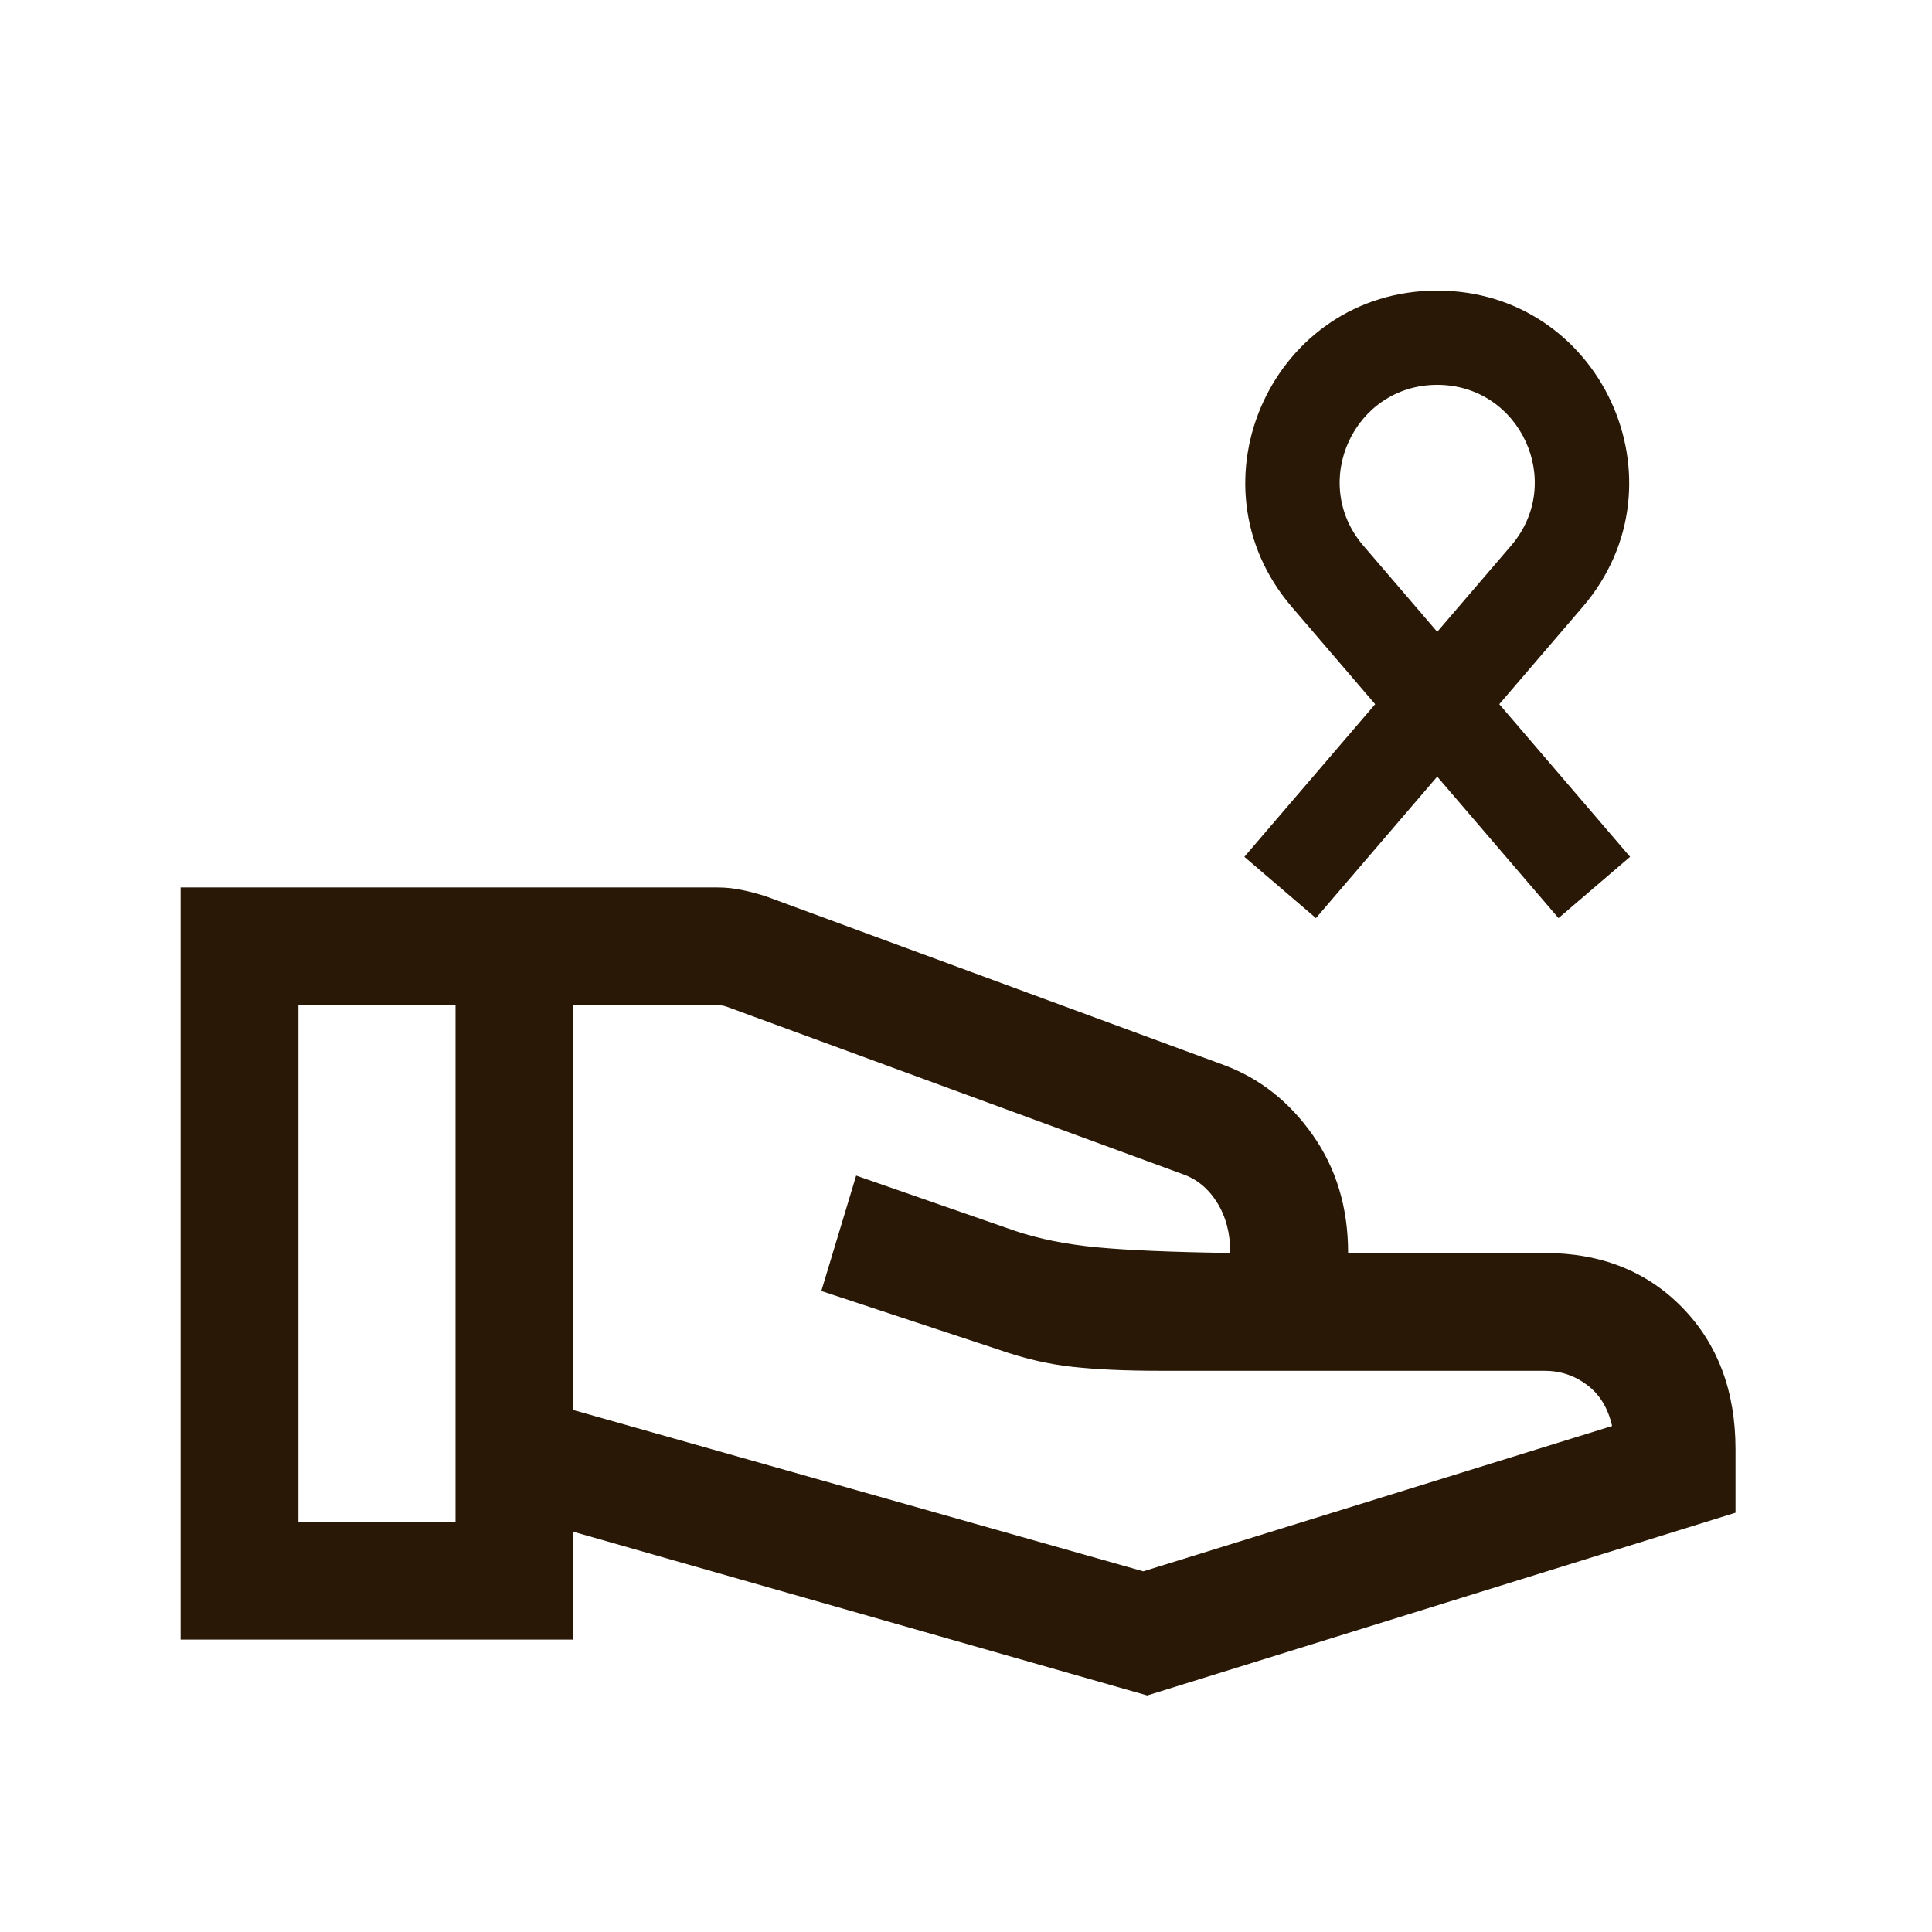
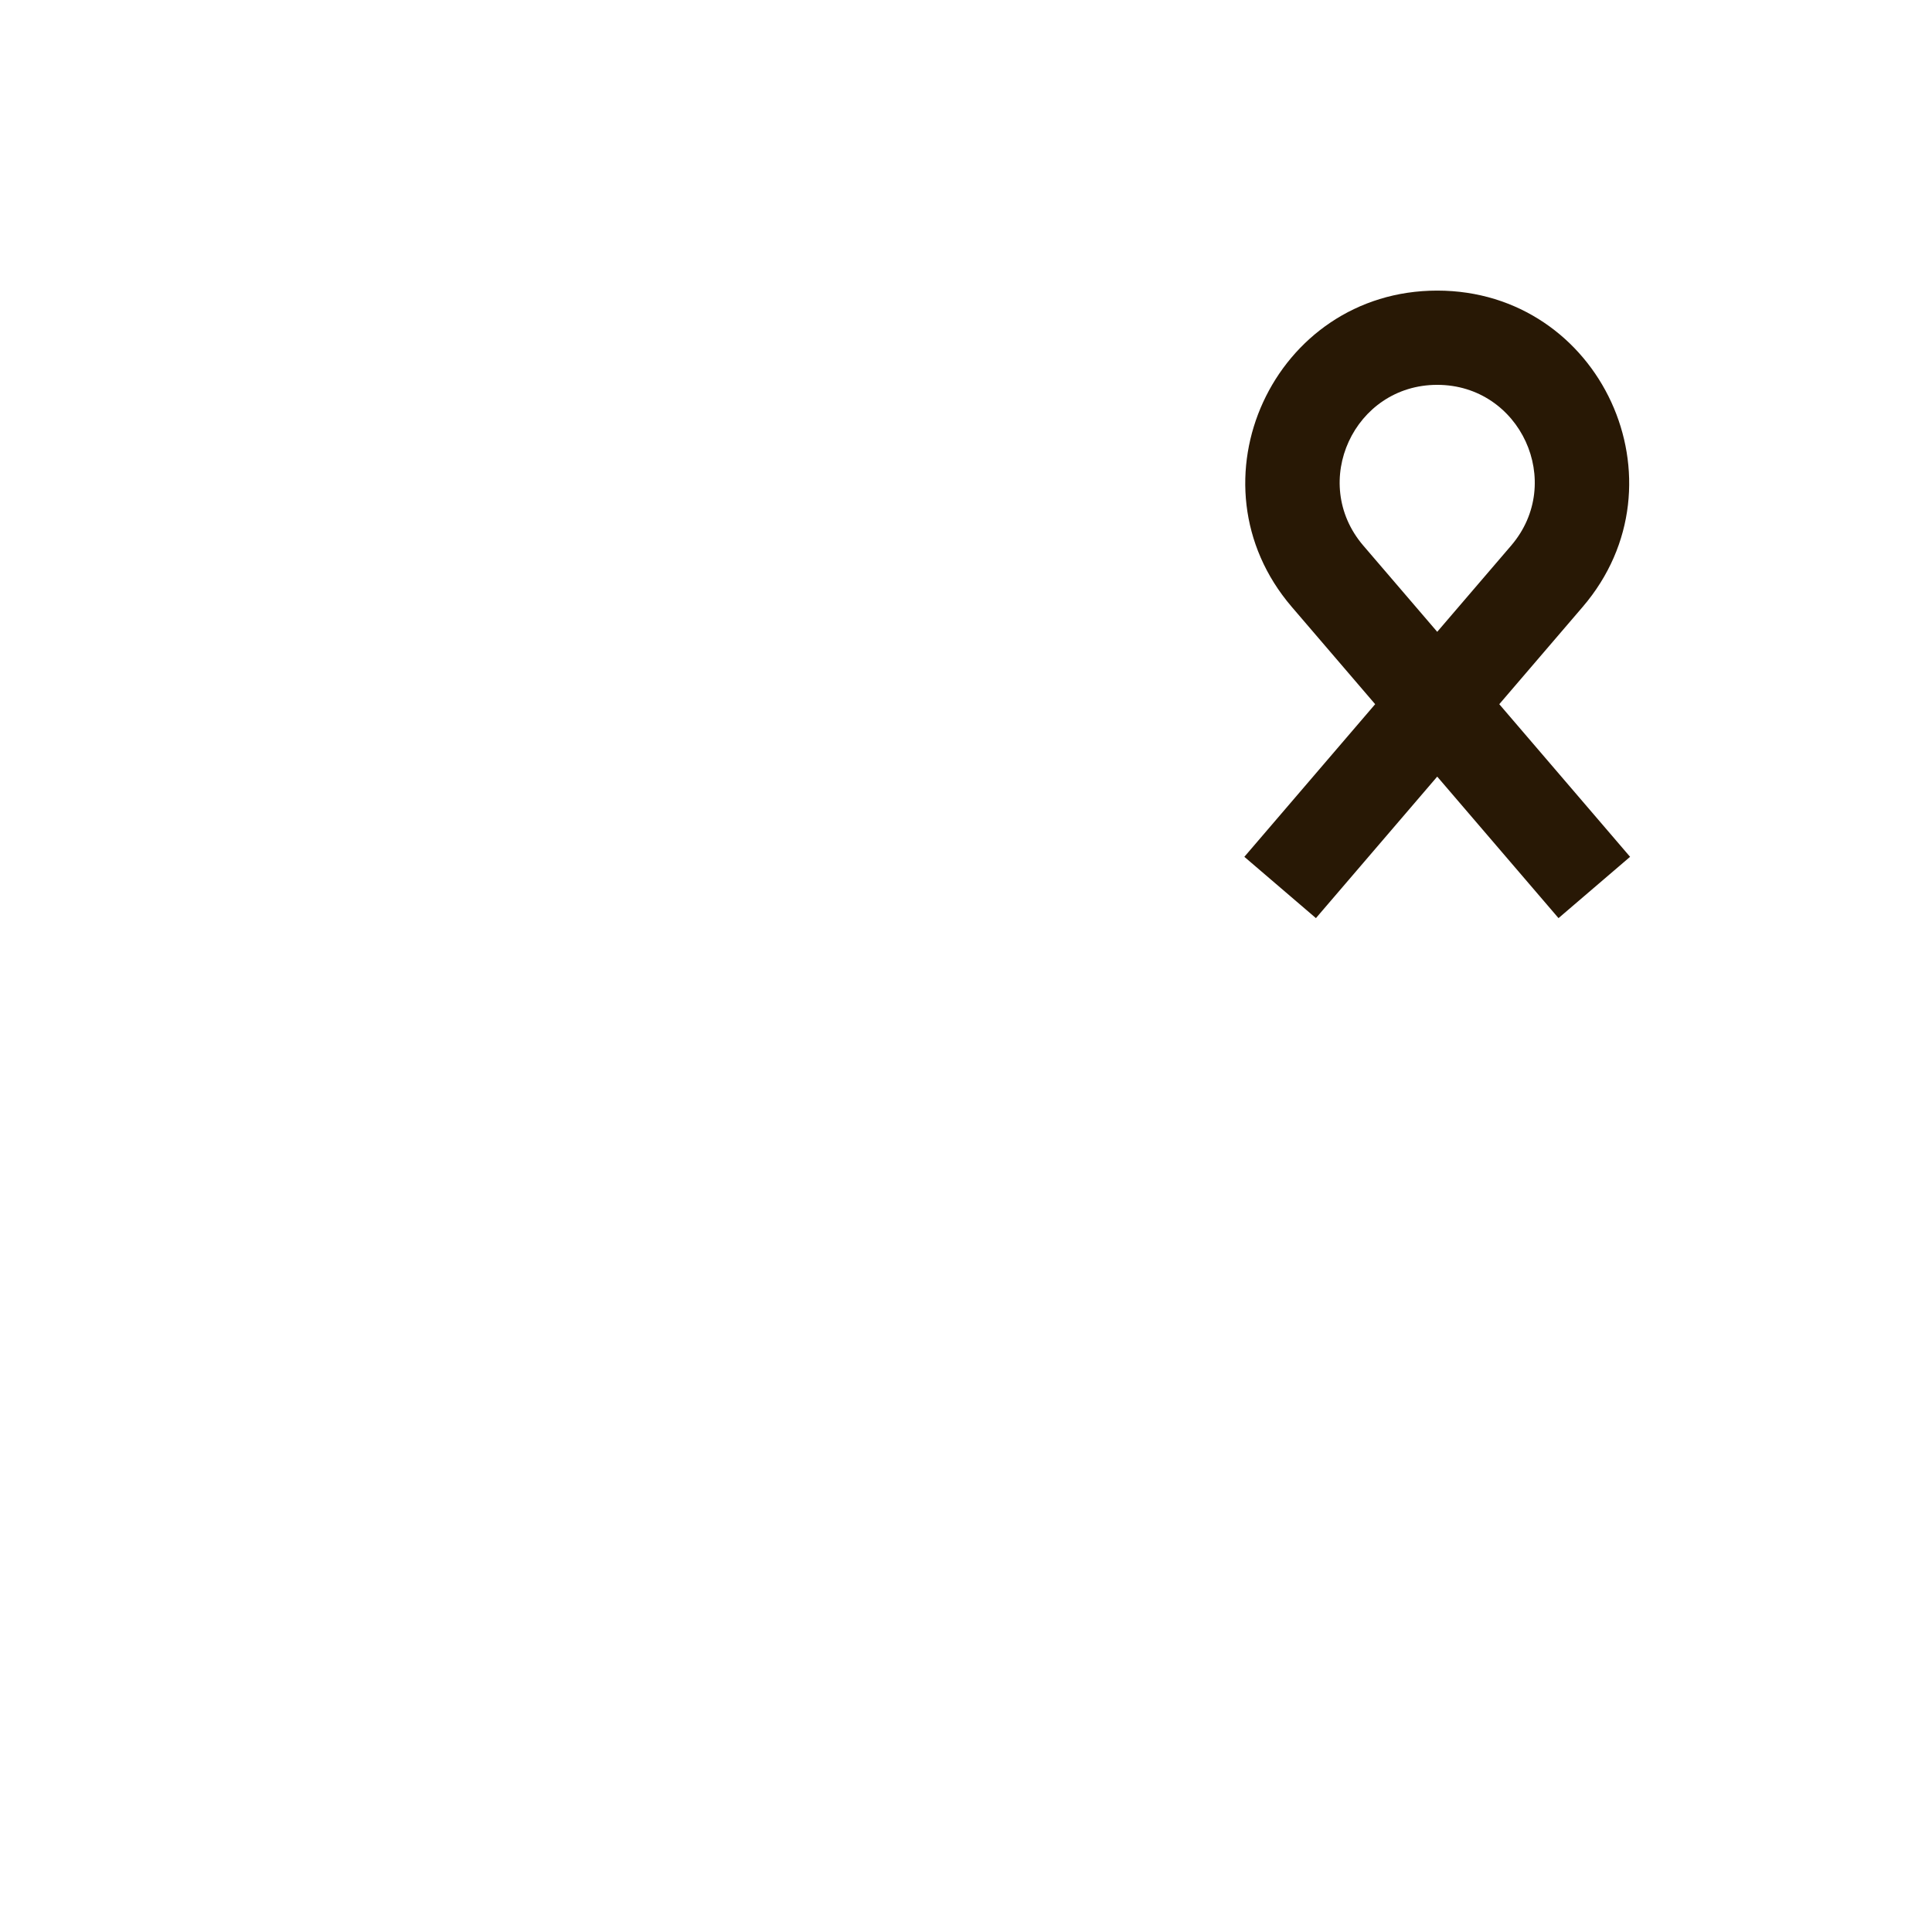
<svg xmlns="http://www.w3.org/2000/svg" width="41" height="41" viewBox="0 0 41 41" fill="none">
-   <path d="M12.167 29.923L24.262 33.346L34.211 30.262C34.126 29.884 33.95 29.594 33.682 29.392C33.415 29.191 33.113 29.09 32.775 29.09H24.613C23.886 29.09 23.268 29.062 22.759 29.006C22.251 28.951 21.728 28.829 21.192 28.641L17.43 27.397L18.169 24.948L21.544 26.122C22.049 26.292 22.631 26.409 23.292 26.471C23.952 26.533 24.891 26.572 26.109 26.59C26.109 26.177 26.016 25.821 25.83 25.522C25.644 25.223 25.399 25.021 25.096 24.916L15.426 21.365C15.394 21.354 15.364 21.346 15.338 21.341C15.311 21.336 15.282 21.333 15.25 21.333H12.167V29.923ZM3.833 34.794V18.833H15.231C15.406 18.833 15.583 18.852 15.762 18.891C15.942 18.929 16.109 18.974 16.262 19.025L25.974 22.602C26.73 22.882 27.359 23.377 27.859 24.088C28.359 24.798 28.609 25.632 28.609 26.59H32.775C33.972 26.59 34.947 26.976 35.7 27.748C36.453 28.52 36.83 29.523 36.83 30.756V32.102L24.346 35.98L12.167 32.506V34.794H3.833ZM6.333 32.294H9.667V21.333H6.333V32.294Z" fill="#281805" />
  <path fill-rule="evenodd" clip-rule="evenodd" d="M27.413 12.879C25.152 10.242 27.026 6.167 30.5 6.167C33.974 6.167 35.848 10.242 33.587 12.879L31.817 14.944L34.593 18.183L33.074 19.484L30.5 16.481L27.926 19.484L26.407 18.183L29.183 14.944L27.413 12.879ZM30.5 13.408L32.069 11.578C33.218 10.237 32.265 8.167 30.5 8.167C28.735 8.167 27.782 10.237 28.931 11.578L30.5 13.408Z" fill="#281805" />
</svg>